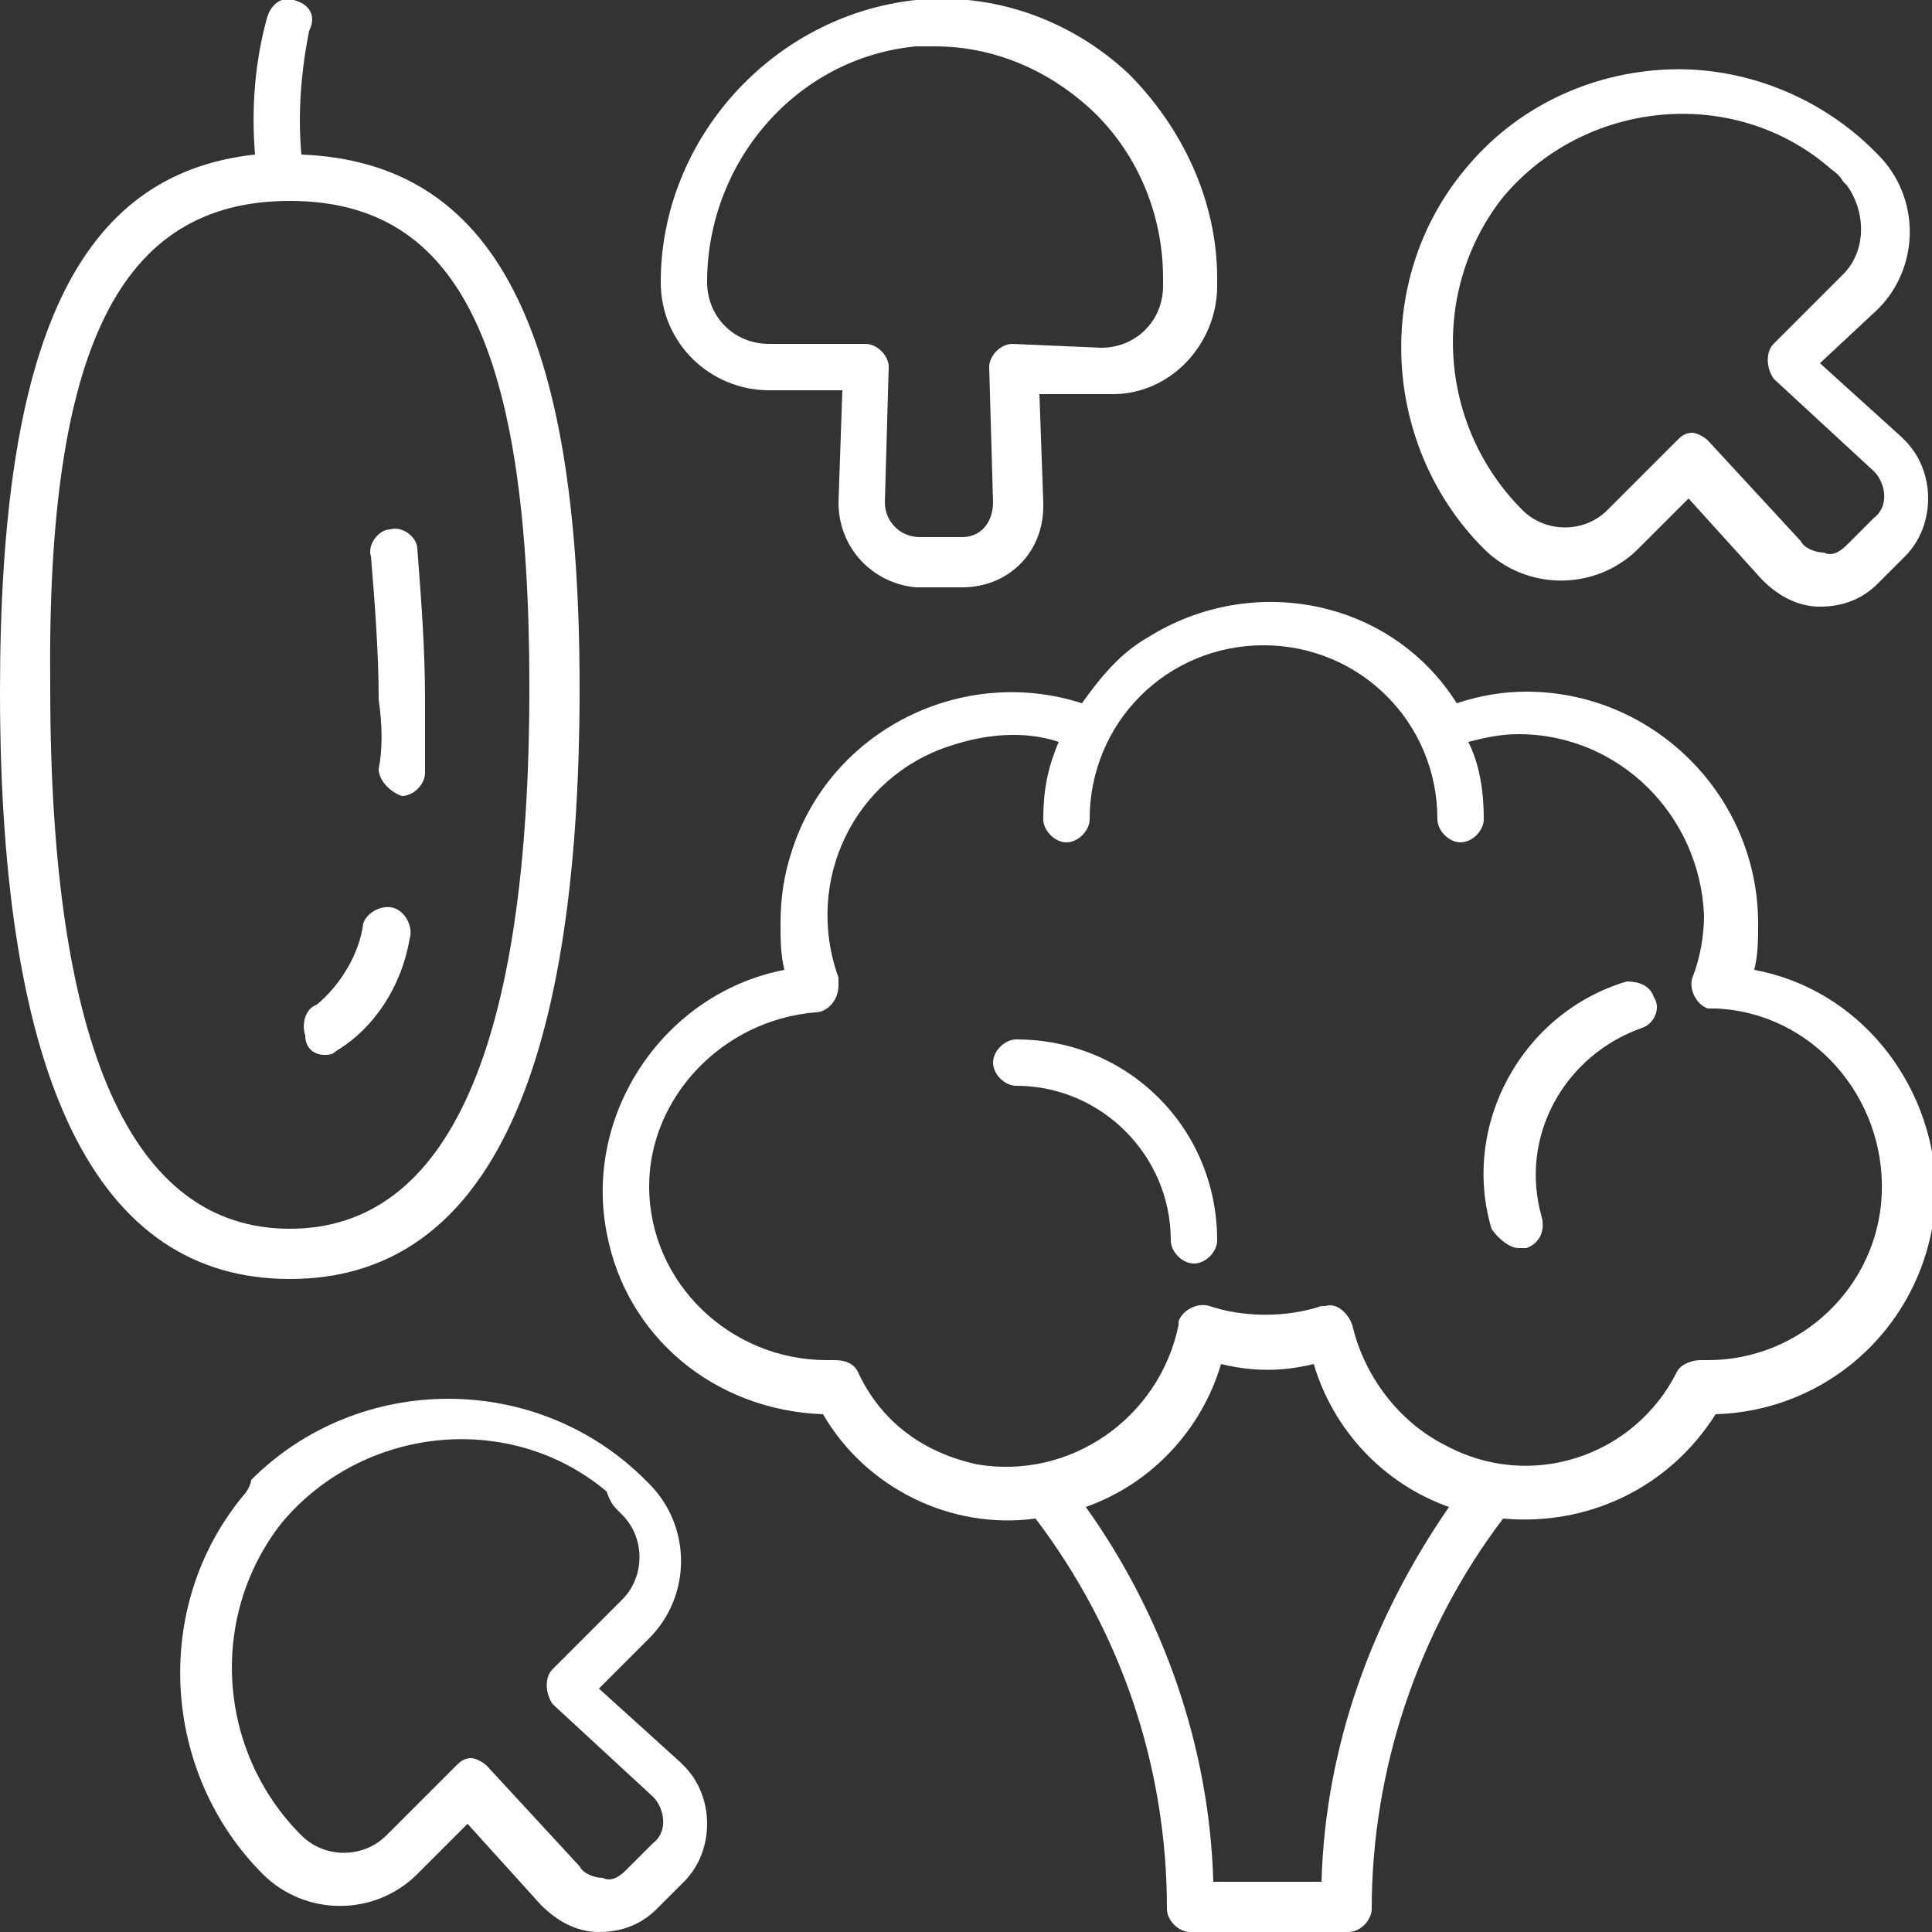
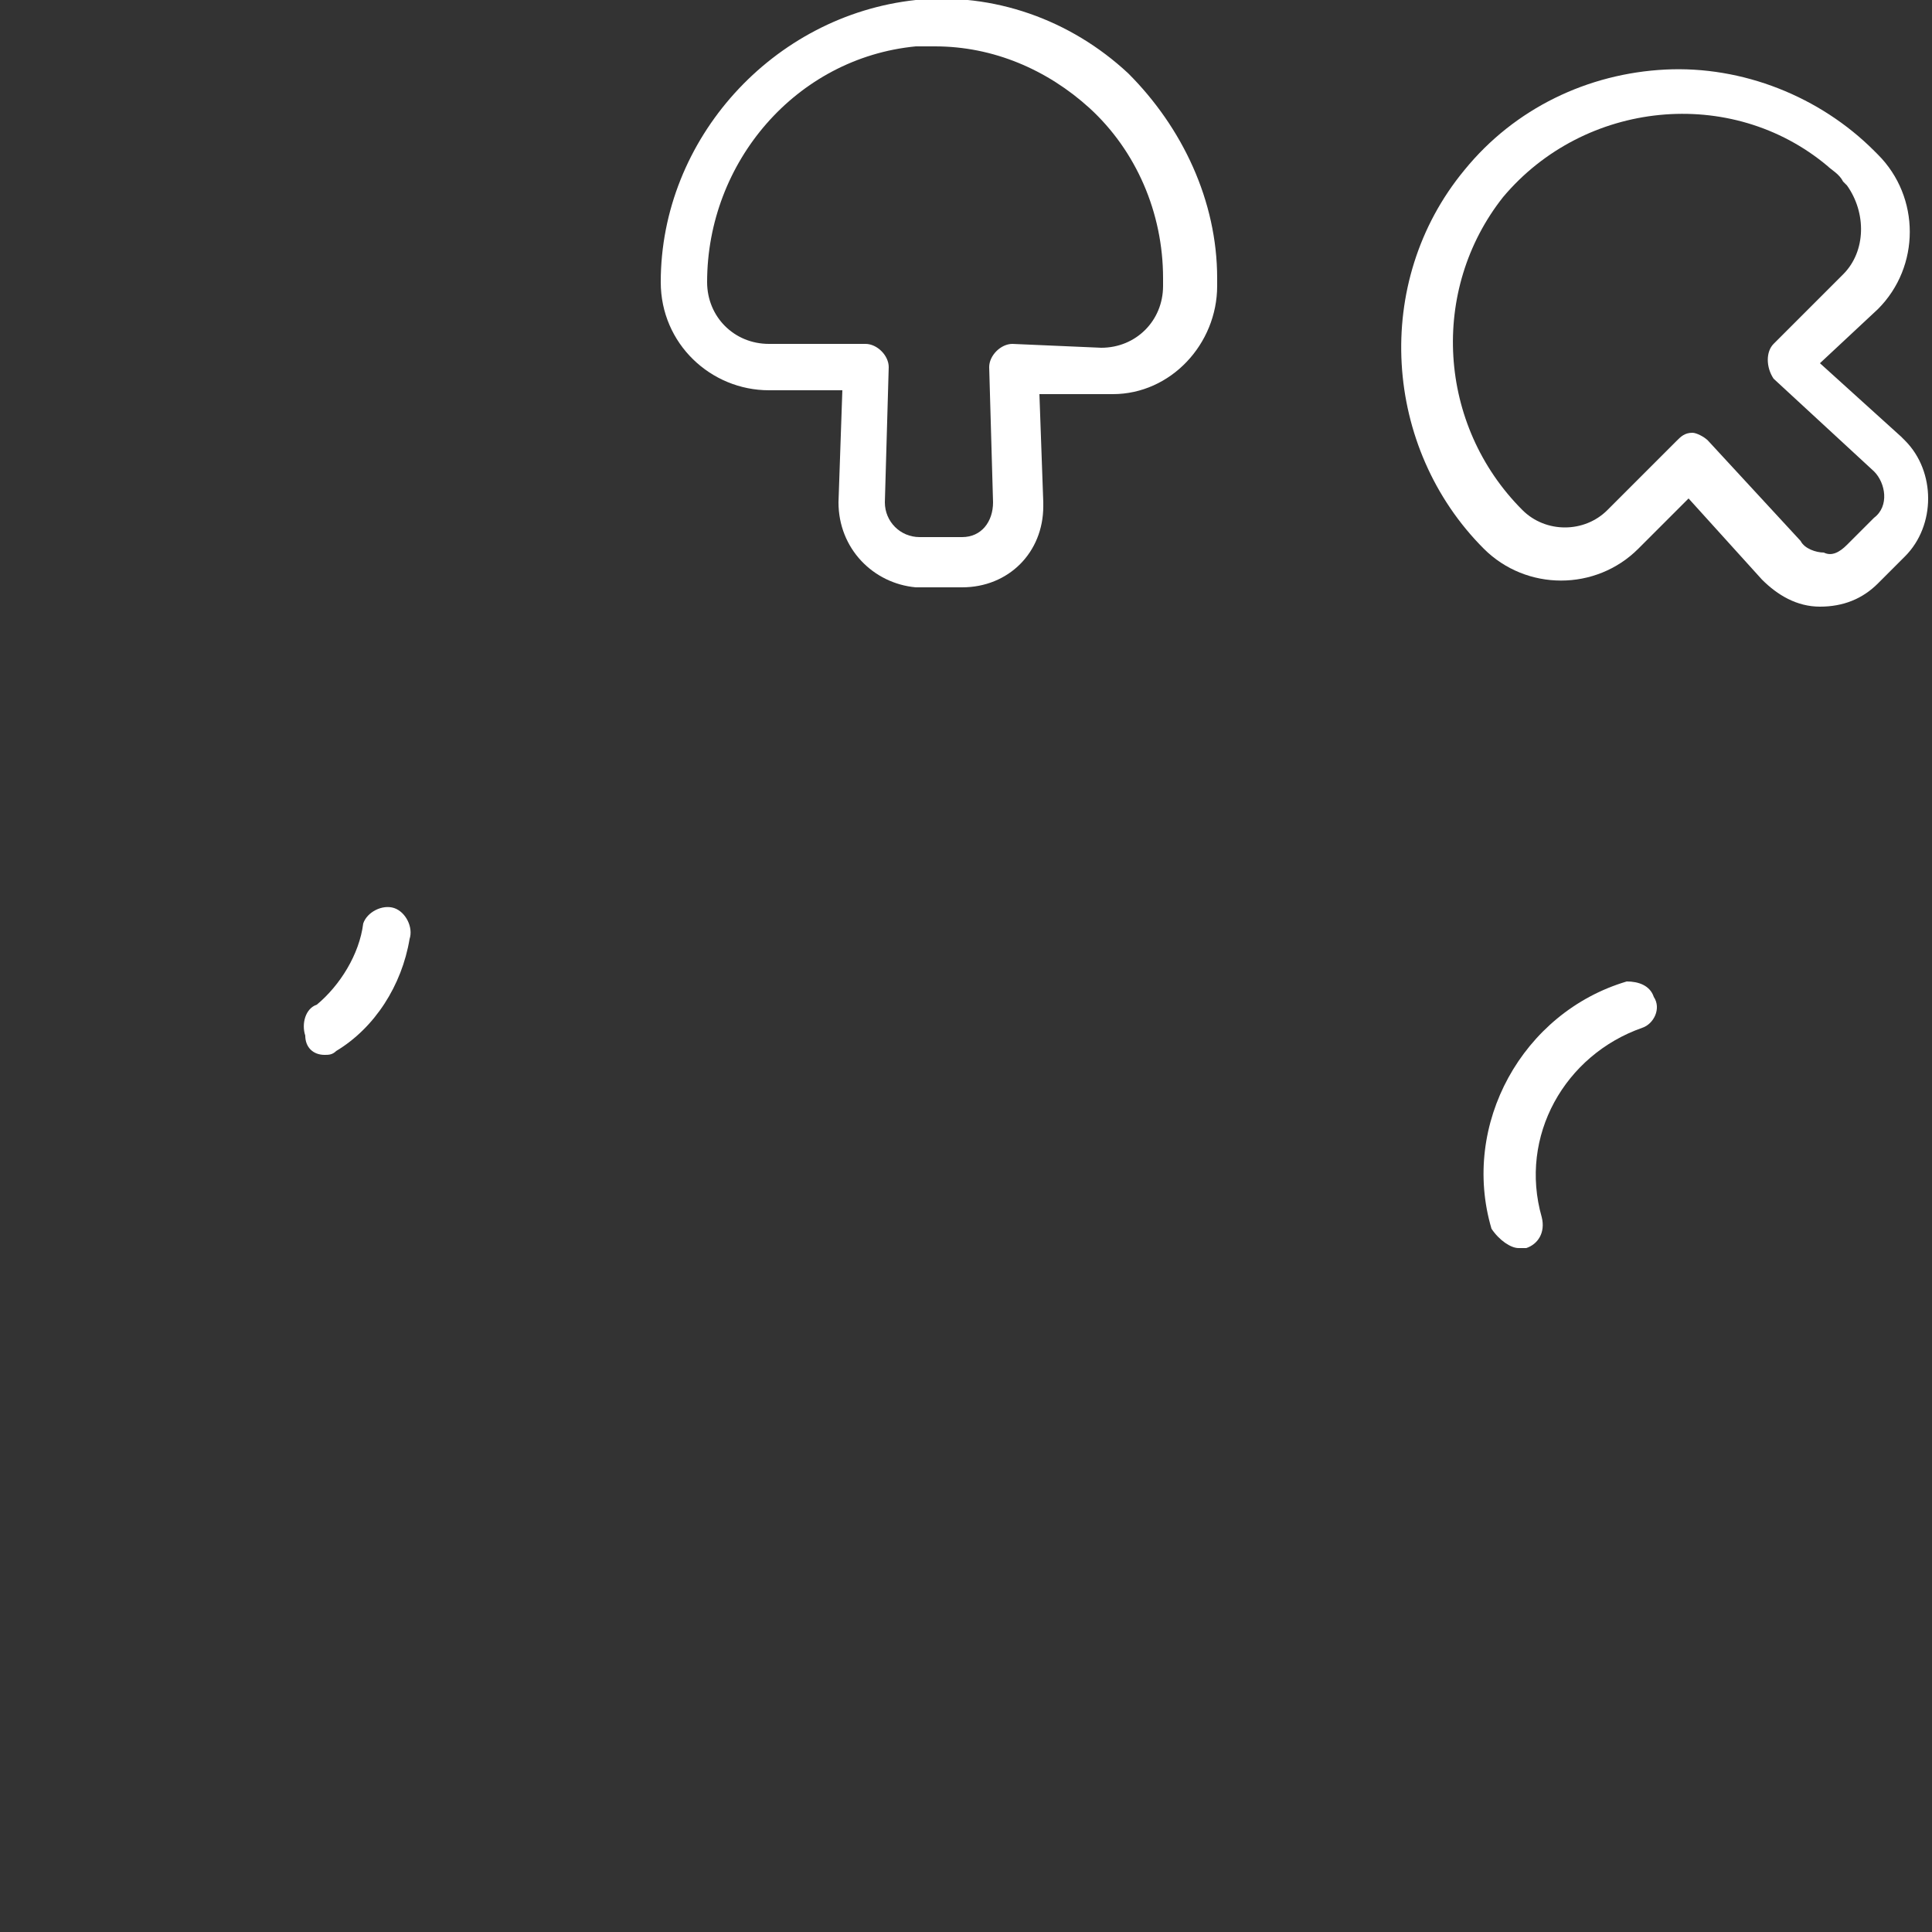
<svg xmlns="http://www.w3.org/2000/svg" version="1.1" id="Calque_1" x="0px" y="0px" viewBox="0 0 50 50" style="enable-background:new 0 0 50 50;" xml:space="preserve">
  <rect x="0" y="0" width="50" height="50" fill="#333333" stroke="none" />
  <style type="text/css">
	.st0{fill:#FFFFFF;}
</style>
  <g id="Velouté_poelee" transform="translate(-30.446 -930)">
    <g id="Groupe_633" transform="translate(30.446 930)">
-       <path id="Tracé_1080" class="st0" d="M7.5,33.1c5,0,7.5-5.1,7.5-15.3C15,8.5,12.8,4.2,7.8,4c-0.1-1.1,0-2.2,0.2-3.2    C8.2,0.4,8,0.1,7.6,0C7.3-0.1,7,0.1,6.9,0.5C6.6,1.6,6.5,2.8,6.6,4C2,4.5,0,8.8,0,17.9C0,28,2.5,33.1,7.5,33.1L7.5,33.1z M7.5,5.2    c4.4,0,6.2,3.8,6.2,12.6c0,9.3-2.1,14-6.2,14s-6.2-4.7-6.2-14C1.2,9,3.1,5.2,7.5,5.2z" />
      <path id="Tracé_1081" class="st0" d="M8.4,27.3c0.1,0,0.2,0,0.3-0.1c1-0.6,1.7-1.7,1.9-2.9c0.1-0.3-0.1-0.7-0.4-0.8    c-0.3-0.1-0.7,0.1-0.8,0.4c0,0,0,0,0,0c-0.1,0.8-0.6,1.6-1.2,2.1c-0.3,0.1-0.4,0.5-0.3,0.8C7.9,27.1,8.1,27.3,8.4,27.3L8.4,27.3z" />
-       <path id="Tracé_1082" class="st0" d="M9.8,19.9c0,0.3,0.3,0.6,0.6,0.7h0c0.3,0,0.6-0.3,0.6-0.6c0-0.6,0-1.2,0-1.9    c0-1.3-0.1-2.6-0.2-3.9c0-0.3-0.4-0.6-0.7-0.5c-0.3,0-0.6,0.4-0.5,0.7c0.1,1.2,0.2,2.5,0.2,3.7C9.9,18.8,9.9,19.4,9.8,19.9    L9.8,19.9z" />
      <path id="Tracé_1083" class="st0" d="M31.5,7.4V7.2c0-2-0.9-3.9-2.3-5.3c-1.5-1.4-3.5-2.1-5.5-1.9c-3.7,0.4-6.6,3.6-6.6,7.3    c0,1.6,1.3,2.8,2.8,2.8h1.9L21.7,13c0,1.2,0.9,2.1,2,2.2c0,0,0.1,0,0.1,0h1.1c1.2,0,2.1-0.9,2.1-2.1c0,0,0-0.1,0-0.1l-0.1-2.8h1.9    C30.3,10.2,31.5,8.9,31.5,7.4L31.5,7.4z M26.2,8.9c-0.3,0-0.6,0.3-0.6,0.6c0,0,0,0,0,0l0.1,3.5c0,0.5-0.3,0.9-0.8,0.9c0,0,0,0,0,0    h-1.1c-0.5,0-0.9-0.4-0.9-0.9c0,0,0,0,0,0l0.1-3.5c0-0.3-0.3-0.6-0.6-0.6c0,0,0,0,0,0h-2.5c-0.9,0-1.6-0.7-1.6-1.6    c0-3.1,2.3-5.8,5.4-6.1c0.2,0,0.4,0,0.5,0c1.5,0,2.9,0.6,4,1.6c1.2,1.1,1.9,2.7,1.9,4.4v0.2c0,0.9-0.7,1.6-1.6,1.6L26.2,8.9z" />
-       <path id="Tracé_1084" class="st0" d="M6.3,38.7c-2.4,2.9-2.1,7.2,0.5,9.8c1.1,1.1,2.9,1.1,4,0l1.3-1.3l1.9,2.1    c0.4,0.4,0.9,0.7,1.5,0.7h0c0.6,0,1.1-0.2,1.5-0.6l0.7-0.7c0.8-0.8,0.8-2.2,0-3c0,0,0,0-0.1-0.1l-2.1-1.9l1.3-1.3    c1.1-1.1,1.1-2.9,0-4l-0.1-0.1c-2.8-2.8-7.4-2.8-10.2,0C6.5,38.4,6.4,38.6,6.3,38.7L6.3,38.7z M16,39.1l0.1,0.1    c0.6,0.6,0.6,1.6,0,2.2l-1.8,1.8c-0.2,0.2-0.2,0.6,0,0.9c0,0,0,0,0,0l2.6,2.4c0.3,0.3,0.4,0.9,0,1.2c0,0,0,0,0,0l-0.7,0.7    c-0.2,0.2-0.4,0.3-0.6,0.2c-0.2,0-0.5-0.1-0.6-0.3l-2.4-2.6c-0.1-0.1-0.3-0.2-0.4-0.2h0c-0.2,0-0.3,0.1-0.4,0.2l-1.8,1.8    c-0.6,0.6-1.6,0.6-2.2,0c-2.2-2.2-2.4-5.7-0.5-8.1c2.1-2.5,5.9-2.9,8.4-0.8C15.8,38.9,15.9,39,16,39.1L16,39.1z" />
      <path id="Tracé_1085" class="st0" d="M48.6,4l-0.1-0.1c-1.4-1.4-3.4-2.2-5.4-2.1c-2,0.1-3.9,1-5.2,2.6c-2.4,2.9-2.1,7.2,0.5,9.8    c1.1,1.1,2.9,1.1,4,0l1.3-1.3l1.9,2.1c0.4,0.4,0.9,0.7,1.5,0.7h0c0.6,0,1.1-0.2,1.5-0.6l0.7-0.7c0.8-0.8,0.8-2.2,0-3    c0,0,0,0-0.1-0.1l-2.1-1.9L48.6,8C49.7,6.9,49.7,5.1,48.6,4L48.6,4z M47.7,7.1l-1.8,1.8c-0.2,0.2-0.2,0.6,0,0.9c0,0,0,0,0,0    l2.6,2.4c0.3,0.3,0.4,0.9,0,1.2c0,0,0,0,0,0l-0.7,0.7c-0.2,0.2-0.4,0.3-0.6,0.2c-0.2,0-0.5-0.1-0.6-0.3l-2.4-2.6    c-0.1-0.1-0.3-0.2-0.4-0.2h0c-0.2,0-0.3,0.1-0.4,0.2l-1.8,1.8c-0.6,0.6-1.6,0.6-2.2,0c-2.2-2.2-2.4-5.7-0.5-8.1    c2.1-2.5,5.9-2.9,8.4-0.8c0.1,0.1,0.3,0.2,0.4,0.4l0.1,0.1C48.3,5.5,48.3,6.5,47.7,7.1L47.7,7.1z" />
-       <path id="Tracé_1086" class="st0" d="M21.3,36.6c1.1,1.9,3.3,3,5.5,2.7c2.2,2.9,3.4,6.4,3.4,10.1c0,0.3,0.3,0.6,0.6,0.6l0,0h4.1    c0.3,0,0.6-0.3,0.6-0.6l0,0c0-3.6,1.2-7.2,3.4-10.1c2.2,0.2,4.3-0.8,5.5-2.7c3.2-0.1,5.7-2.7,5.7-5.9c-0.1-2.7-2-5.1-4.7-5.6    c0.1-0.4,0.1-0.8,0.1-1.2c0-3.3-2.7-6-6-6c-0.6,0-1.2,0.1-1.8,0.3c-1.7-2.7-5.3-3.4-8-1.7c-0.7,0.4-1.2,1-1.7,1.7    c-3.1-1-6.5,0.7-7.5,3.8c-0.2,0.6-0.3,1.2-0.3,1.9c0,0.4,0,0.8,0.1,1.2c-3.1,0.6-5.2,3.7-4.6,6.8C16.2,34.6,18.5,36.5,21.3,36.6    L21.3,36.6z M34.2,48.7h-2.8c-0.1-3.5-1.3-6.9-3.3-9.7c1.7-0.6,3-2,3.5-3.7c0.8,0.2,1.6,0.2,2.4,0c0.5,1.7,1.8,3.1,3.5,3.7    C35.5,41.9,34.3,45.2,34.2,48.7z M21.1,26.2c0.3,0,0.6-0.3,0.6-0.7c0-0.1,0-0.1,0-0.2c-0.9-2.5,0.4-5.2,2.9-6    c0.9-0.3,1.9-0.4,2.8-0.1c-0.3,0.7-0.4,1.3-0.4,2c0,0.3,0.3,0.6,0.6,0.6c0.3,0,0.6-0.3,0.6-0.6c0-2.5,2-4.5,4.5-4.5    c2.5,0,4.5,2,4.5,4.5c0,0.3,0.3,0.6,0.6,0.6c0.3,0,0.6-0.3,0.6-0.6c0-0.7-0.1-1.4-0.4-2c0.4-0.1,0.8-0.2,1.3-0.2    c2.6,0,4.7,2.1,4.8,4.7c0,0.5-0.1,1.1-0.3,1.6c-0.1,0.3,0.1,0.7,0.4,0.8c0.1,0,0.1,0,0.2,0c2.5,0.1,4.4,2.3,4.3,4.8    c-0.1,2.4-2.1,4.3-4.5,4.3h-0.1H44c-0.2,0-0.5,0.1-0.6,0.3c-1.1,2.2-3.8,3.1-6,1.9c-1.2-0.6-2.1-1.8-2.4-3.1    c-0.1-0.3-0.4-0.6-0.7-0.5c0,0-0.1,0-0.1,0c-0.9,0.3-2,0.3-2.9,0c-0.3-0.1-0.7,0.1-0.8,0.4c0,0,0,0.1,0,0.1    c-0.5,2.4-2.8,4-5.2,3.6c-1.4-0.3-2.5-1.1-3.1-2.4c-0.1-0.2-0.3-0.3-0.6-0.3h-0.1h-0.1c-2.5,0-4.6-2-4.6-4.5    C16.8,28.4,18.7,26.4,21.1,26.2L21.1,26.2z" />
-       <path id="Tracé_1087" class="st0" d="M26.3,28.1c2.2,0,4,1.8,4,4c0,0.3,0.3,0.6,0.6,0.6s0.6-0.3,0.6-0.6c0-2.9-2.3-5.2-5.2-5.2    c-0.3,0-0.6,0.3-0.6,0.6S26,28.1,26.3,28.1L26.3,28.1z" />
      <path id="Tracé_1088" class="st0" d="M39.3,32.3c0.1,0,0.1,0,0.2,0c0.3-0.1,0.5-0.4,0.4-0.8c-0.6-2.1,0.6-4.2,2.6-4.9    c0.3-0.1,0.5-0.5,0.3-0.8c-0.1-0.3-0.4-0.4-0.7-0.4c-2.7,0.8-4.3,3.7-3.5,6.4c0,0,0,0,0,0C38.8,32.1,39.1,32.3,39.3,32.3    L39.3,32.3z" />
    </g>
  </g>
</svg>